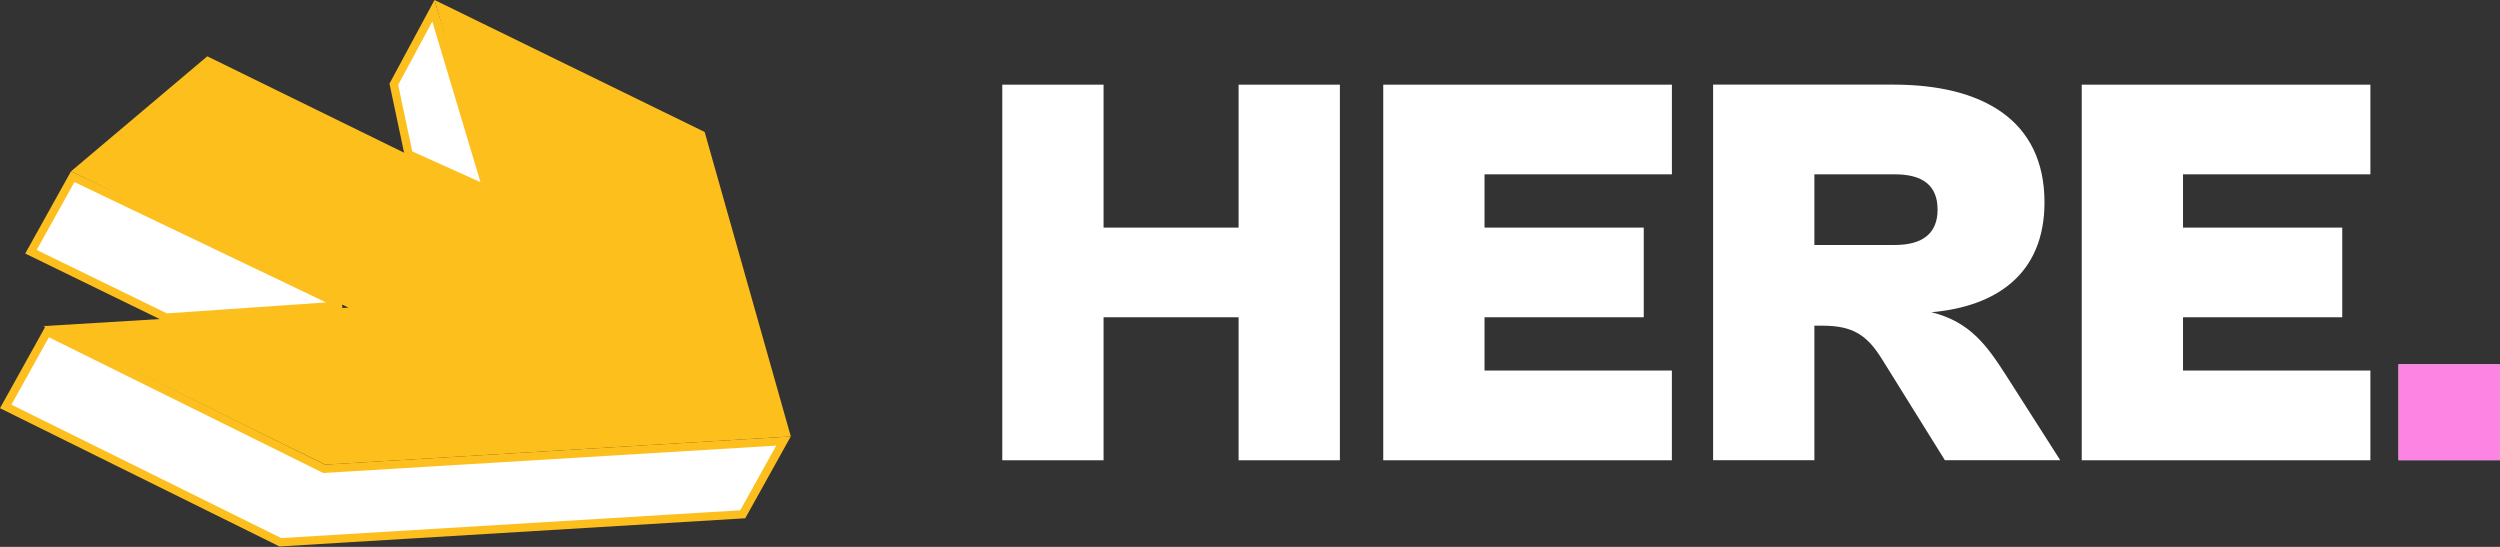
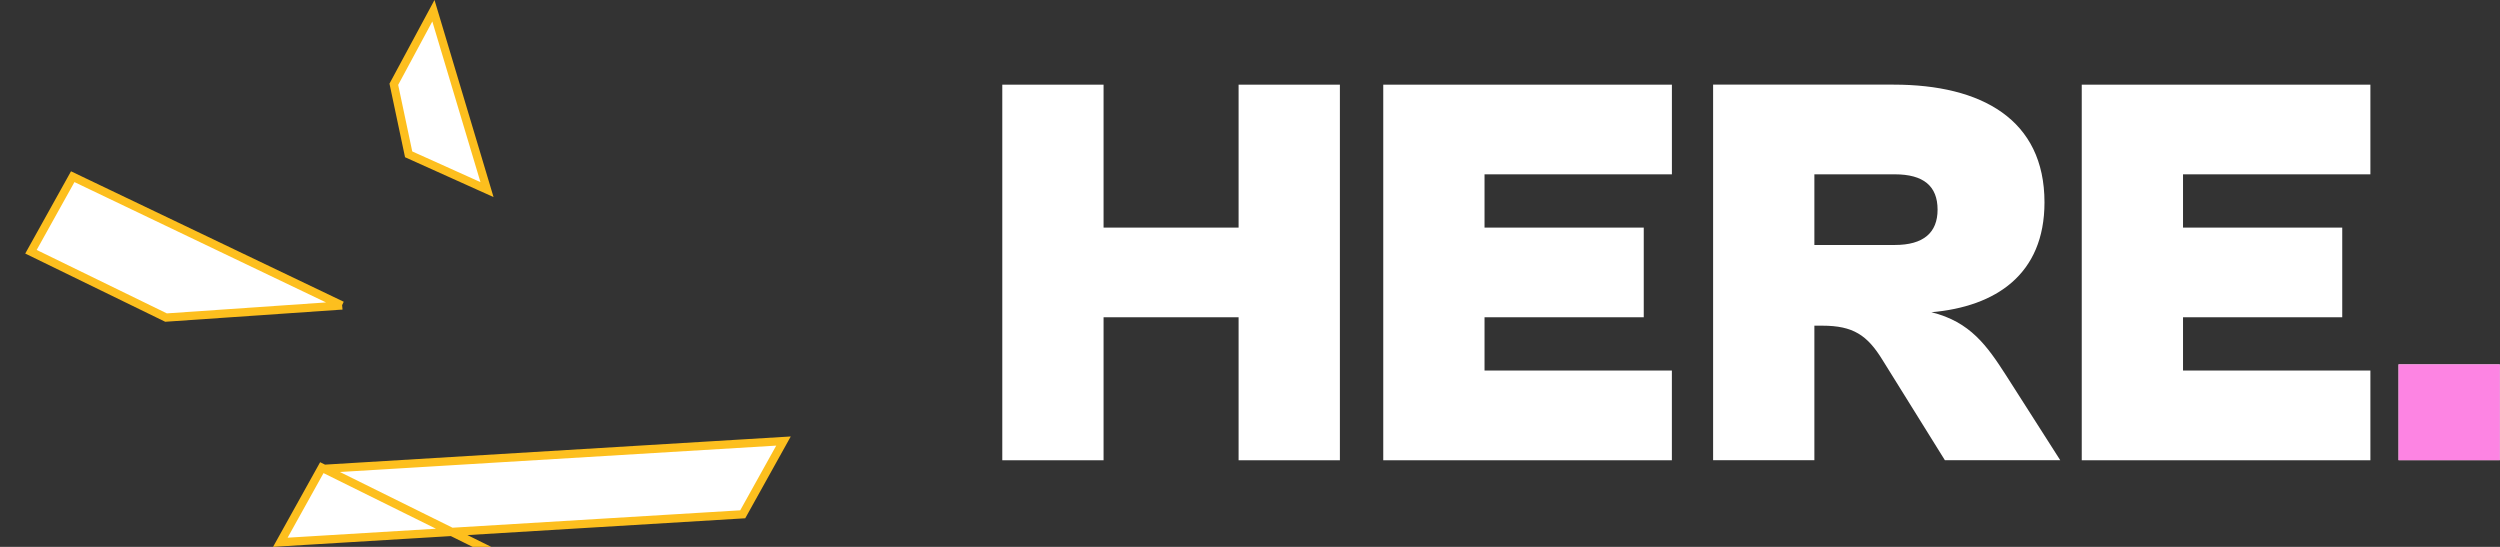
<svg xmlns="http://www.w3.org/2000/svg" width="96" height="21" fill="none">
  <rect width="100%" height="100%" fill="#333333" stroke="none" />
  <g clip-path="url('#clip0_11_93')">
    <path d="M42.377 17.673v-5.49h5.185v5.49h3.89V3.25h-3.89v5.49h-5.185V3.25h-3.889v14.423h3.89ZM64.2 17.673v-3.445h-7.194v-2.045h6.114V8.74h-6.114V6.694h7.195V3.25H53.117v14.423h11.084ZM69.672 17.673v-5.167h.303c1.188 0 1.728.366 2.311 1.313l2.398 3.854h4.43l-2.075-3.25c-.734-1.142-1.382-2.067-2.873-2.433 2.463-.216 4.342-1.443 4.342-4.22 0-3.185-2.42-4.52-5.79-4.52h-6.935v14.423h3.889Zm3.09-10.979c1.101 0 1.641.452 1.641 1.356 0 .883-.54 1.357-1.641 1.357h-3.09V6.694h3.09ZM91.023 17.673v-3.445h-7.195v-2.045h6.114V8.74h-6.114V6.694h7.195V3.25H79.939v14.423h11.084Z" fill="#fff" />
    <path d="M95.992 17.671v-3.68h-3.889v3.68h3.889Z" fill="#F3EBEA" />
    <path d="M95.992 17.671v-3.68h-3.889v3.68h3.889Z" fill="#FD84E3" />
-     <path d="m12.41 17.984.037.019.042-.003 17.597-1.064-1.565 2.813-17.756 1.074L.219 15.607l1.593-2.865 10.597 5.242Zm3.282-12.058-.569-2.69 1.52-2.824 2.058 6.869-3.009-1.355Zm-2.56 5.804-6.756.465-5.187-2.528 1.604-2.882 10.338 4.945Z" fill="#fff" stroke="#FDBF1E" stroke-width=".317" />
-     <path d="m30.367 16.76-17.88 1.082-10.825-5.32 11.721-.708L2.729 6.577 7.96 2.162 18.815 7.48 16.687 0l10.372 5.068 3.308 11.692Z" fill="#FDBF1C" />
+     <path d="m12.41 17.984.037.019.042-.003 17.597-1.064-1.565 2.813-17.756 1.074l1.593-2.865 10.597 5.242Zm3.282-12.058-.569-2.69 1.52-2.824 2.058 6.869-3.009-1.355Zm-2.56 5.804-6.756.465-5.187-2.528 1.604-2.882 10.338 4.945Z" fill="#fff" stroke="#FDBF1E" stroke-width=".317" />
  </g>
  <defs>
    <clipPath id="clip0_11_93">
      <path fill="#fff" d="M0 0h96v21H0z" />
    </clipPath>
  </defs>
</svg>